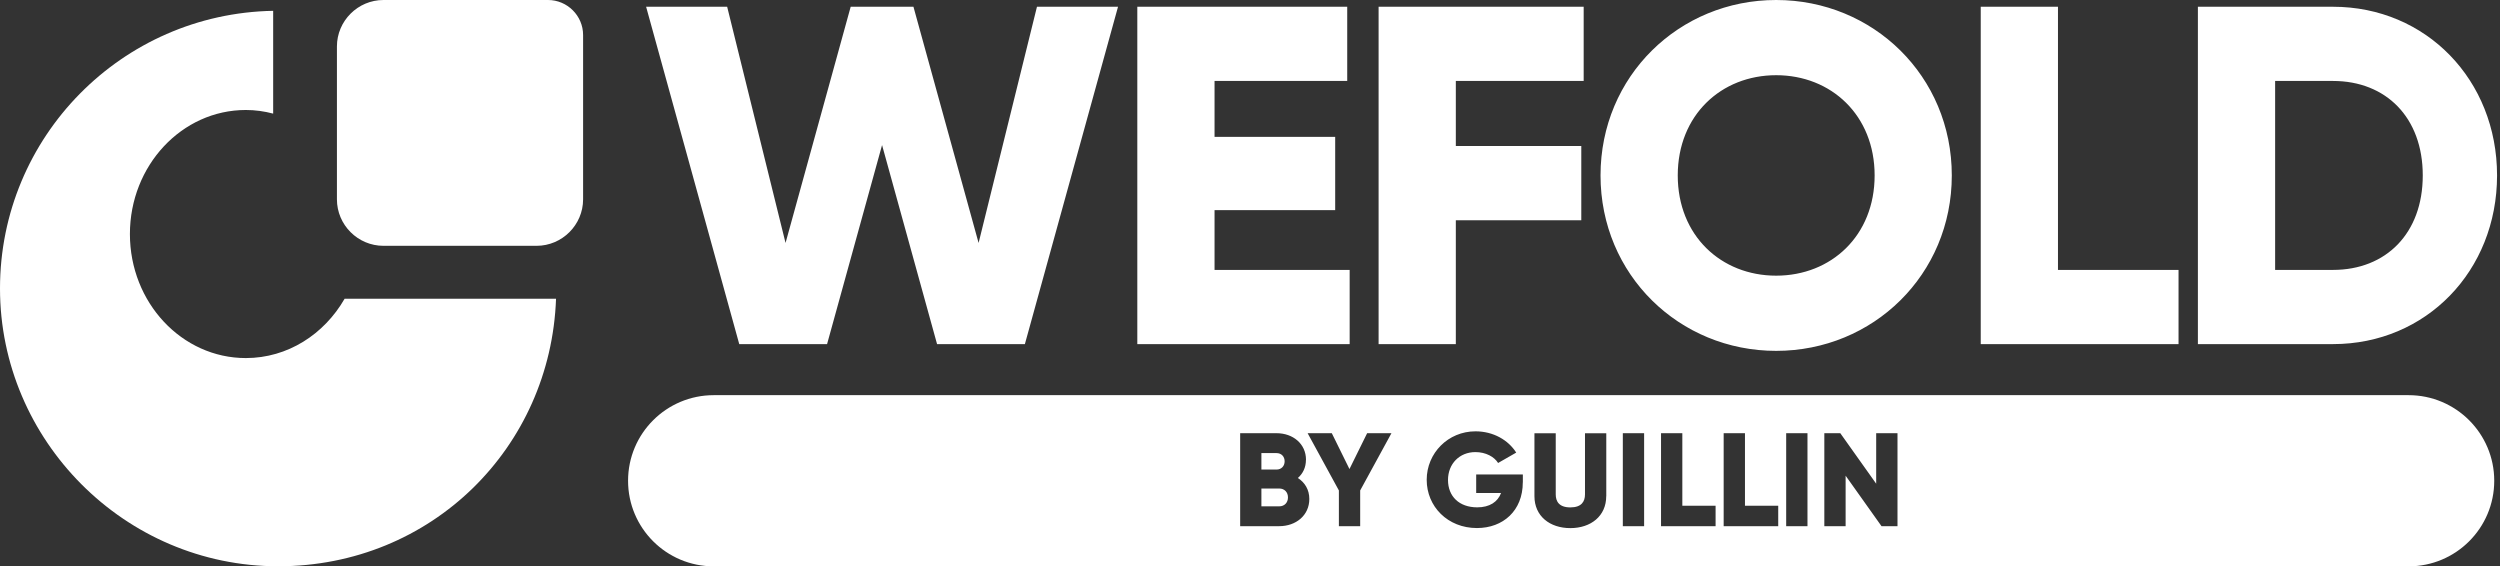
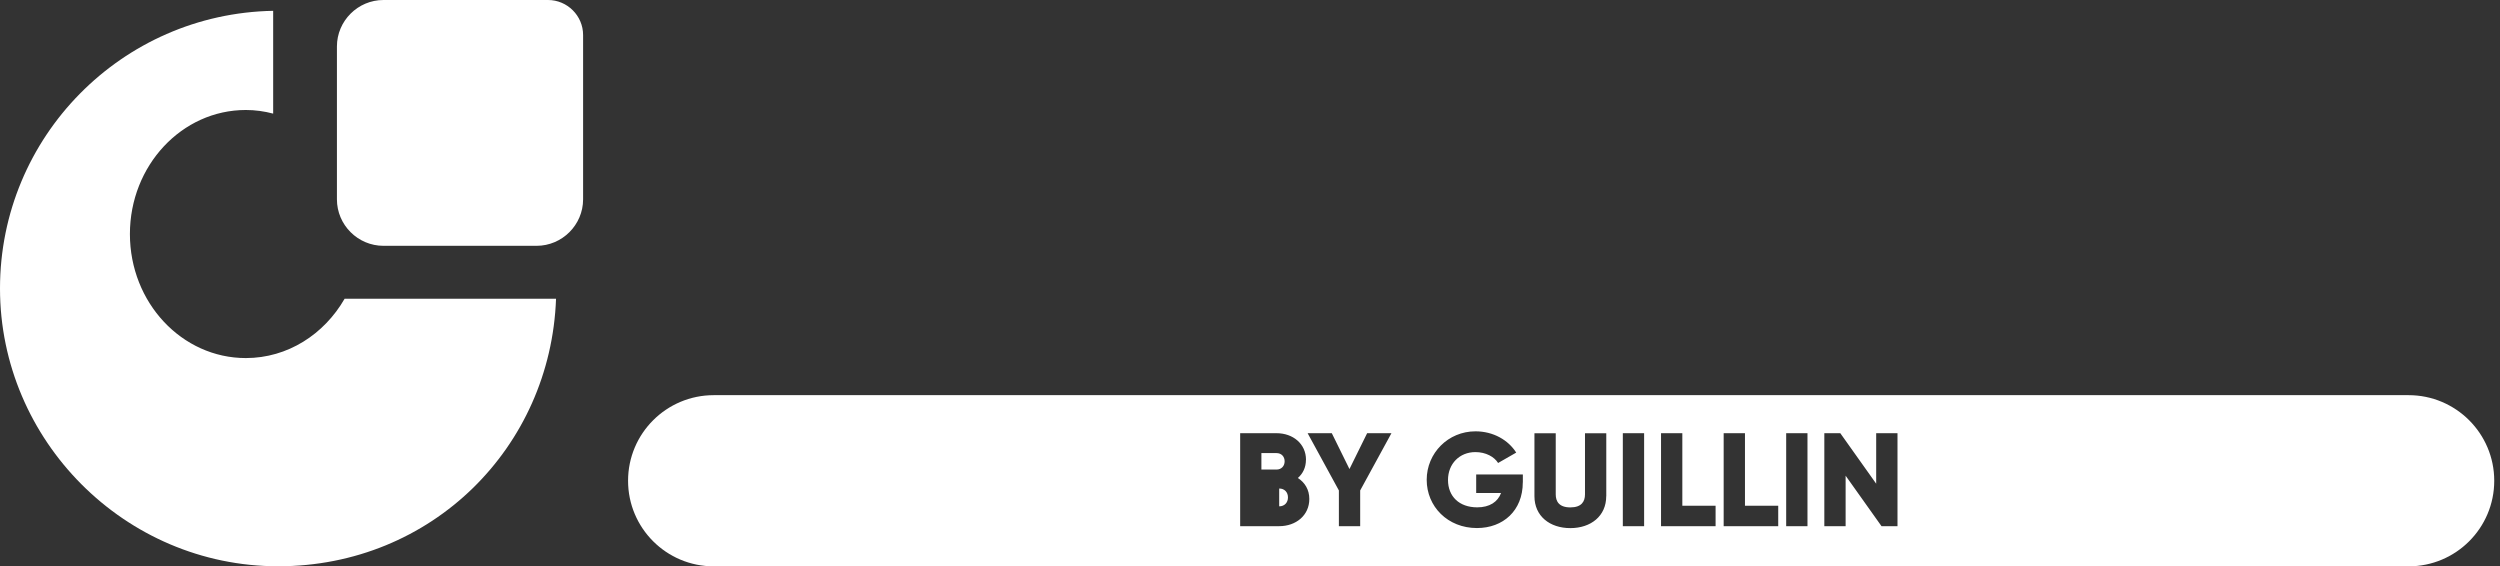
<svg xmlns="http://www.w3.org/2000/svg" width="309" height="70" viewBox="0 0 309 70" fill="none">
  <rect x="0" y="0" width="309" height="70" fill="#333333" stroke="none" />
-   <path d="M288.36 33.361H281.206V10.007H288.36C294.917 10.007 299.454 14.53 299.454 21.684C299.454 28.837 294.917 33.361 288.36 33.361ZM288.36 0.835H271.66V42.532H288.36C299.872 42.532 308.636 33.477 308.636 21.684C308.636 9.891 299.872 0.835 288.36 0.835ZM254.365 33.361V0.835H244.819V42.532H269.268V33.361H254.357H254.365ZM219.533 34.072C212.736 34.072 207.37 29.131 207.37 21.684C207.37 14.237 212.736 9.295 219.533 9.295C226.331 9.295 231.704 14.237 231.704 21.684C231.704 29.131 226.338 34.072 219.533 34.072ZM219.533 43.367C231.518 43.367 241.242 33.956 241.242 21.684C241.242 9.411 231.526 0 219.533 0C207.541 0 197.825 9.411 197.825 21.684C197.825 33.956 207.549 43.367 219.533 43.367ZM195.742 10.007V0.835H170.395V42.532H179.94V27.221H195.448V18.049H179.94V10.007H195.742ZM150.118 33.361V25.976H165.029V16.92H150.118V10.007H166.516V0.835H140.572V42.532H166.818V33.361H150.118ZM91.371 42.532H102.226L109.023 17.933L115.821 42.532H126.675L138.188 0.835H128.169L120.954 30.028L112.902 0.835H105.145L97.093 30.028L89.877 0.835H79.859L91.371 42.532Z" fill="white" />
  <path d="M42.589 36.933C40.065 41.318 35.551 44.257 30.387 44.257C22.475 44.257 16.057 37.397 16.057 28.93C16.057 20.462 22.475 13.595 30.387 13.595C31.556 13.595 32.679 13.757 33.763 14.043V1.338C15.058 1.67 0 16.905 0 35.657C0 54.41 15.391 69.992 34.382 69.992C53.374 69.992 68.06 55.299 68.726 36.925H42.589V36.933Z" fill="white" />
  <path d="M66.318 30.383H47.397C44.23 30.383 41.644 27.8 41.644 24.638V5.746C41.644 2.583 44.23 0 47.397 0H67.735C70.12 0 72.071 1.949 72.071 4.323V24.638C72.071 27.793 69.485 30.383 66.318 30.383Z" fill="white" />
-   <path d="M158.781 57.024C158.781 56.436 158.387 56.003 157.783 56.003H155.909V58.037H157.783C158.371 58.037 158.781 57.612 158.781 57.016M159.192 61.478C159.192 60.836 158.766 60.38 158.108 60.38H155.909V62.584H158.108C158.766 62.584 159.192 62.12 159.192 61.486M234.53 65.035H232.555L228.119 58.795V65.035H225.487V53.544H227.461L231.897 59.785V53.544H234.53V65.035ZM223.404 65.035H220.772V53.544H223.404V65.035ZM213.045 65.035V53.544H215.678V62.507H219.789V65.035H213.045ZM205.303 65.035V53.544H207.936V62.507H212.047V65.035H205.303ZM203.213 65.035H200.581V53.544H203.213V65.035ZM198.529 61.331C198.529 63.79 196.625 65.275 194.093 65.275C191.561 65.275 189.657 63.798 189.657 61.331V53.552H192.289V61.107C192.289 61.973 192.699 62.715 194.093 62.715C195.486 62.715 195.905 61.981 195.905 61.107V53.552H198.537V61.331H198.529ZM188.217 59.622C188.217 63.133 185.77 65.267 182.549 65.267C178.934 65.267 176.34 62.607 176.34 59.305C176.34 56.003 178.988 53.312 182.371 53.312C184.578 53.312 186.428 54.395 187.404 55.941L185.166 57.225C184.694 56.467 183.657 55.879 182.356 55.879C180.413 55.879 178.973 57.31 178.973 59.328C178.973 61.347 180.351 62.708 182.588 62.708C184.121 62.708 185.12 62.035 185.53 60.937H182.457V58.64H188.224V59.622H188.217ZM171.982 53.544L168.118 60.62V65.035H165.486V60.62L161.623 53.544H164.611L166.794 57.975L168.978 53.544H171.982ZM161.414 56.831C161.414 57.782 161.034 58.54 160.415 59.081C161.267 59.622 161.832 60.511 161.832 61.672C161.832 63.705 160.175 65.035 158.116 65.035H153.285V53.544H157.79C159.796 53.544 161.421 54.843 161.421 56.831M308.288 59.421C308.288 53.583 303.55 48.842 297.697 48.842H88.221C82.375 48.842 77.629 53.575 77.629 59.421C77.629 65.267 82.368 70 88.221 70H297.697C303.55 70 308.288 65.267 308.288 59.421Z" fill="white" />
+   <path d="M158.781 57.024C158.781 56.436 158.387 56.003 157.783 56.003H155.909V58.037H157.783C158.371 58.037 158.781 57.612 158.781 57.016M159.192 61.478C159.192 60.836 158.766 60.38 158.108 60.38V62.584H158.108C158.766 62.584 159.192 62.12 159.192 61.486M234.53 65.035H232.555L228.119 58.795V65.035H225.487V53.544H227.461L231.897 59.785V53.544H234.53V65.035ZM223.404 65.035H220.772V53.544H223.404V65.035ZM213.045 65.035V53.544H215.678V62.507H219.789V65.035H213.045ZM205.303 65.035V53.544H207.936V62.507H212.047V65.035H205.303ZM203.213 65.035H200.581V53.544H203.213V65.035ZM198.529 61.331C198.529 63.79 196.625 65.275 194.093 65.275C191.561 65.275 189.657 63.798 189.657 61.331V53.552H192.289V61.107C192.289 61.973 192.699 62.715 194.093 62.715C195.486 62.715 195.905 61.981 195.905 61.107V53.552H198.537V61.331H198.529ZM188.217 59.622C188.217 63.133 185.77 65.267 182.549 65.267C178.934 65.267 176.34 62.607 176.34 59.305C176.34 56.003 178.988 53.312 182.371 53.312C184.578 53.312 186.428 54.395 187.404 55.941L185.166 57.225C184.694 56.467 183.657 55.879 182.356 55.879C180.413 55.879 178.973 57.31 178.973 59.328C178.973 61.347 180.351 62.708 182.588 62.708C184.121 62.708 185.12 62.035 185.53 60.937H182.457V58.64H188.224V59.622H188.217ZM171.982 53.544L168.118 60.62V65.035H165.486V60.62L161.623 53.544H164.611L166.794 57.975L168.978 53.544H171.982ZM161.414 56.831C161.414 57.782 161.034 58.54 160.415 59.081C161.267 59.622 161.832 60.511 161.832 61.672C161.832 63.705 160.175 65.035 158.116 65.035H153.285V53.544H157.79C159.796 53.544 161.421 54.843 161.421 56.831M308.288 59.421C308.288 53.583 303.55 48.842 297.697 48.842H88.221C82.375 48.842 77.629 53.575 77.629 59.421C77.629 65.267 82.368 70 88.221 70H297.697C303.55 70 308.288 65.267 308.288 59.421Z" fill="white" />
</svg>